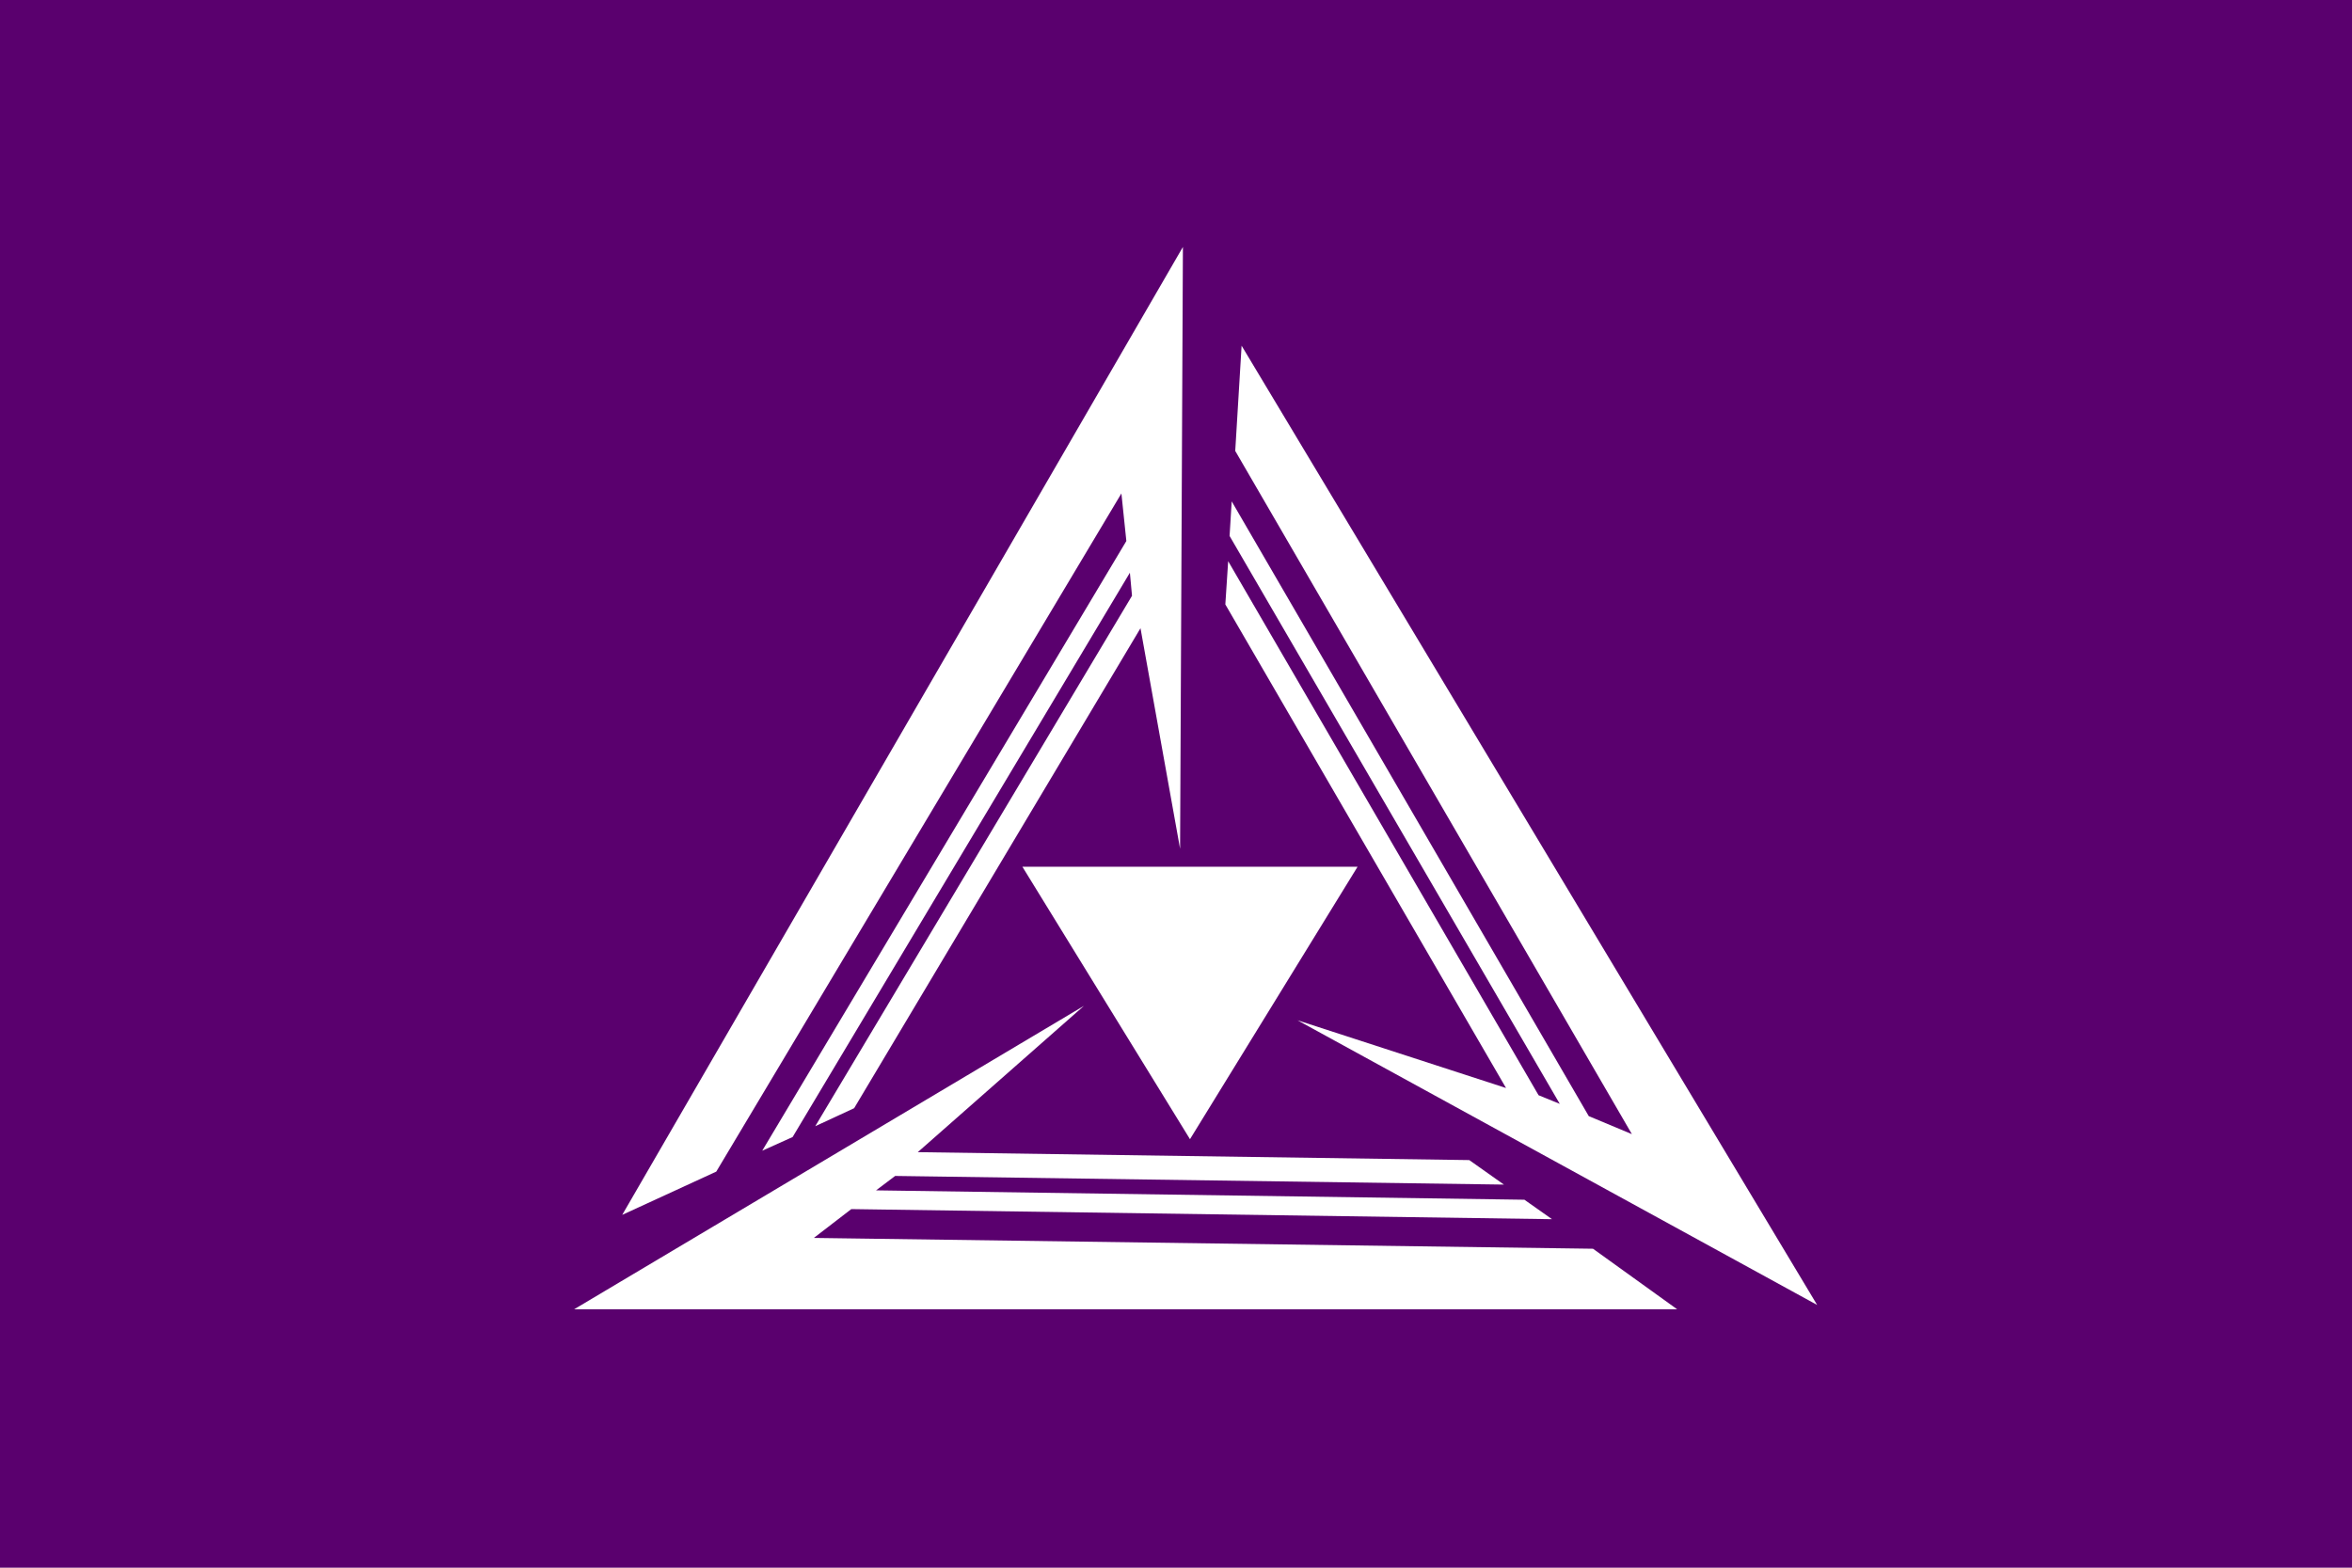
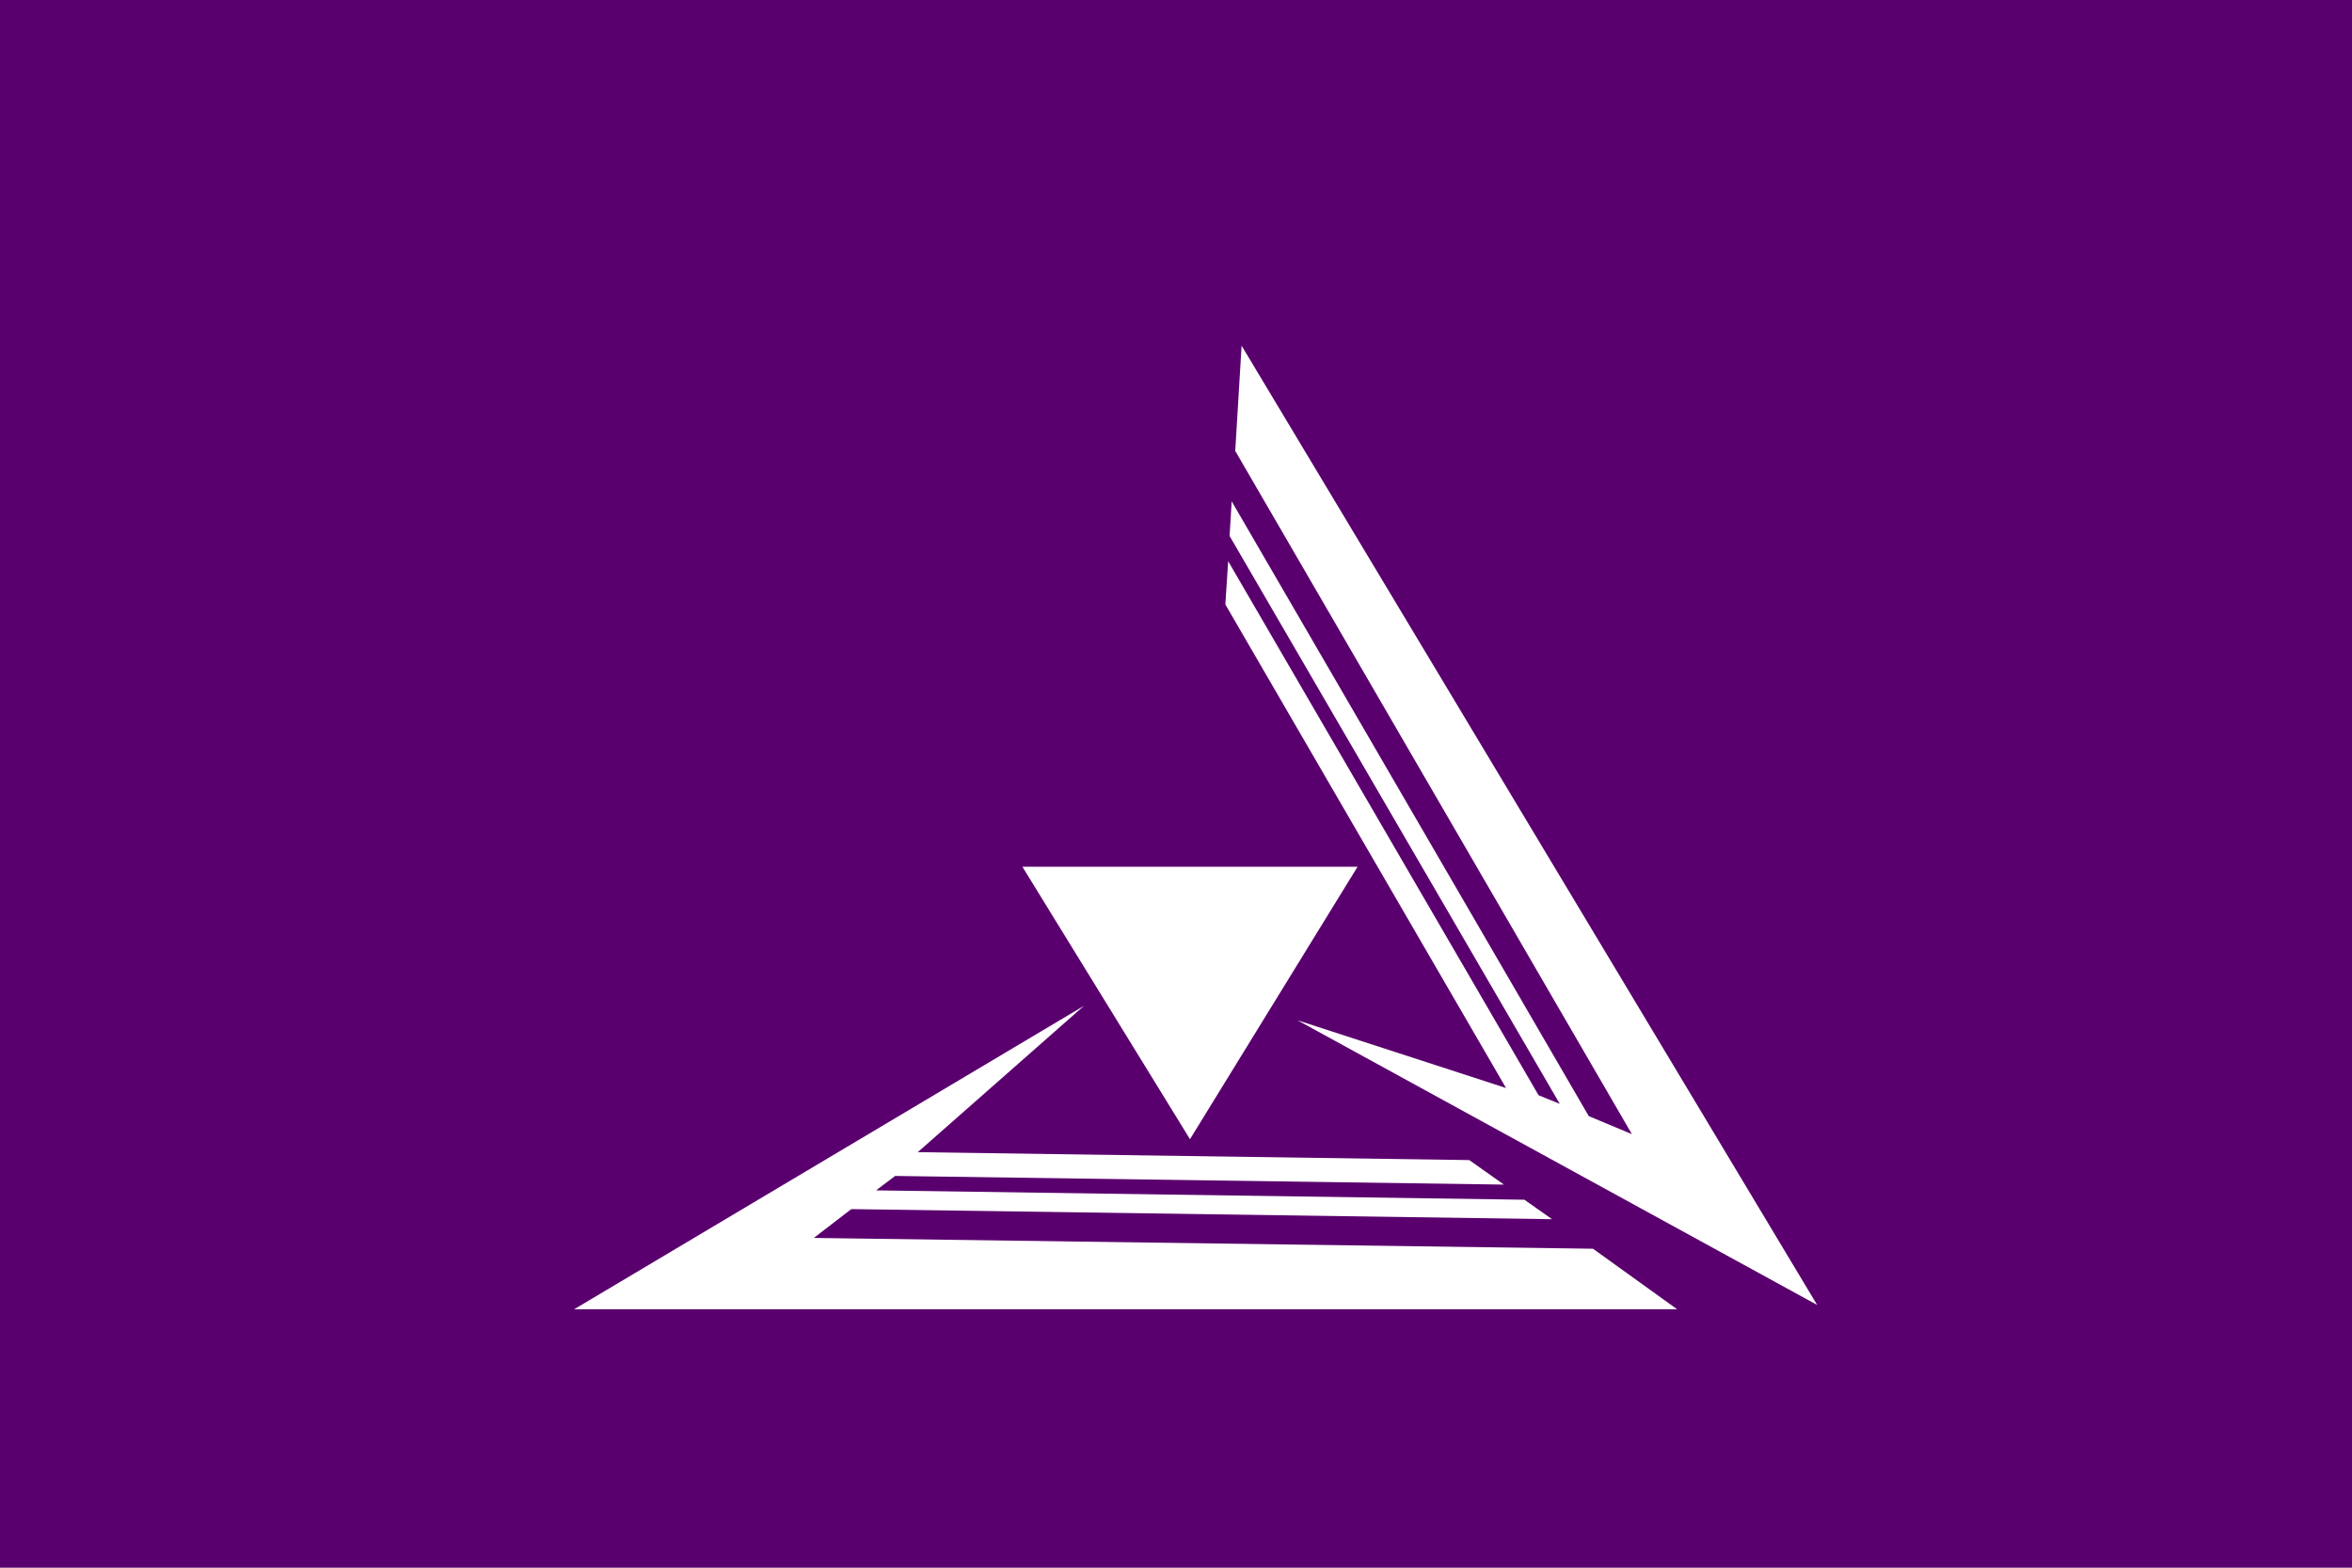
<svg xmlns="http://www.w3.org/2000/svg" xmlns:ns1="http://sodipodi.sourceforge.net/DTD/sodipodi-0.dtd" xmlns:ns2="http://www.inkscape.org/namespaces/inkscape" version="1.1" id="svg2" width="324" height="216" viewBox="0 0 324 216" ns1:docname="Flag of Kumano, Hiroshima.svg" ns2:version="0.92.3 (2405546, 2018-03-11)">
  <defs id="defs6" />
  <ns1:namedview pagecolor="#ffffff" bordercolor="#666666" borderopacity="1" objecttolerance="10" gridtolerance="10" guidetolerance="10" ns2:pageopacity="0" ns2:pageshadow="2" ns2:window-width="1920" ns2:window-height="1017" id="namedview4" showgrid="false" ns2:zoom="1.7530864" ns2:cx="162" ns2:cy="115.09679" ns2:window-x="-8" ns2:window-y="-8" ns2:window-maximized="1" ns2:current-layer="svg2" />
  <style id="style817" type="text/css">
	.st0{fill:#5A006E;}
	.st1{fill:#FFFFFF;stroke:#000000;stroke-width:0.25;stroke-miterlimit:10;}
</style>
  <g id="g845" transform="translate(22.817,-160.099)">
    <rect id="rect819" height="216" width="324" class="st0" x="-22.817" y="160.099" style="fill:#5a006e" />
    <g id="g829" transform="matrix(0.974,0,0,0.993,3.644,2.33)">
-       <polygon id="polygon821" points="154.1,86.9 159.7,117.5 160.1,34 80.8,168.3 94.1,162.3 151.4,68.2 152.1,74.8 100.6,159.4 104.9,157.5 152.6,79.2 152.9,82.4 108.1,156 113.6,153.5 " class="st1" style="fill:#ffffff;stroke:none;stroke-width:0.25;stroke-miterlimit:10" transform="translate(-19.965,159.148)" />
      <polygon id="polygon823" points="122.6,159.6 146.1,139.3 74,181.4 230,181.4 218.1,173 107.9,171.5 113.2,167.5 212.3,168.9 208.4,166.2 116.7,164.9 119.4,162.9 205.5,164.1 200.6,160.7 " class="st1" style="fill:#ffffff;stroke:none;stroke-width:0.25;stroke-miterlimit:10" transform="translate(-19.965,159.148)" />
      <polygon id="polygon825" points="205.8,150.7 176.3,141.3 249.8,180.8 168.4,47.7 167.5,62.3 223.6,157.1 217.5,154.6 167,69.3 166.7,74.1 213.4,152.9 210.4,151.7 166.5,77.6 166.1,83.6 " class="st1" style="fill:#ffffff;stroke:none;stroke-width:0.25;stroke-miterlimit:10" transform="translate(-19.965,159.148)" />
      <polygon id="polygon827" points="137.4,120 184.8,120 161.1,157.8 " class="st1" style="fill:#ffffff;stroke:none;stroke-width:0.25;stroke-miterlimit:10" transform="translate(-19.965,159.148)" />
    </g>
  </g>
</svg>